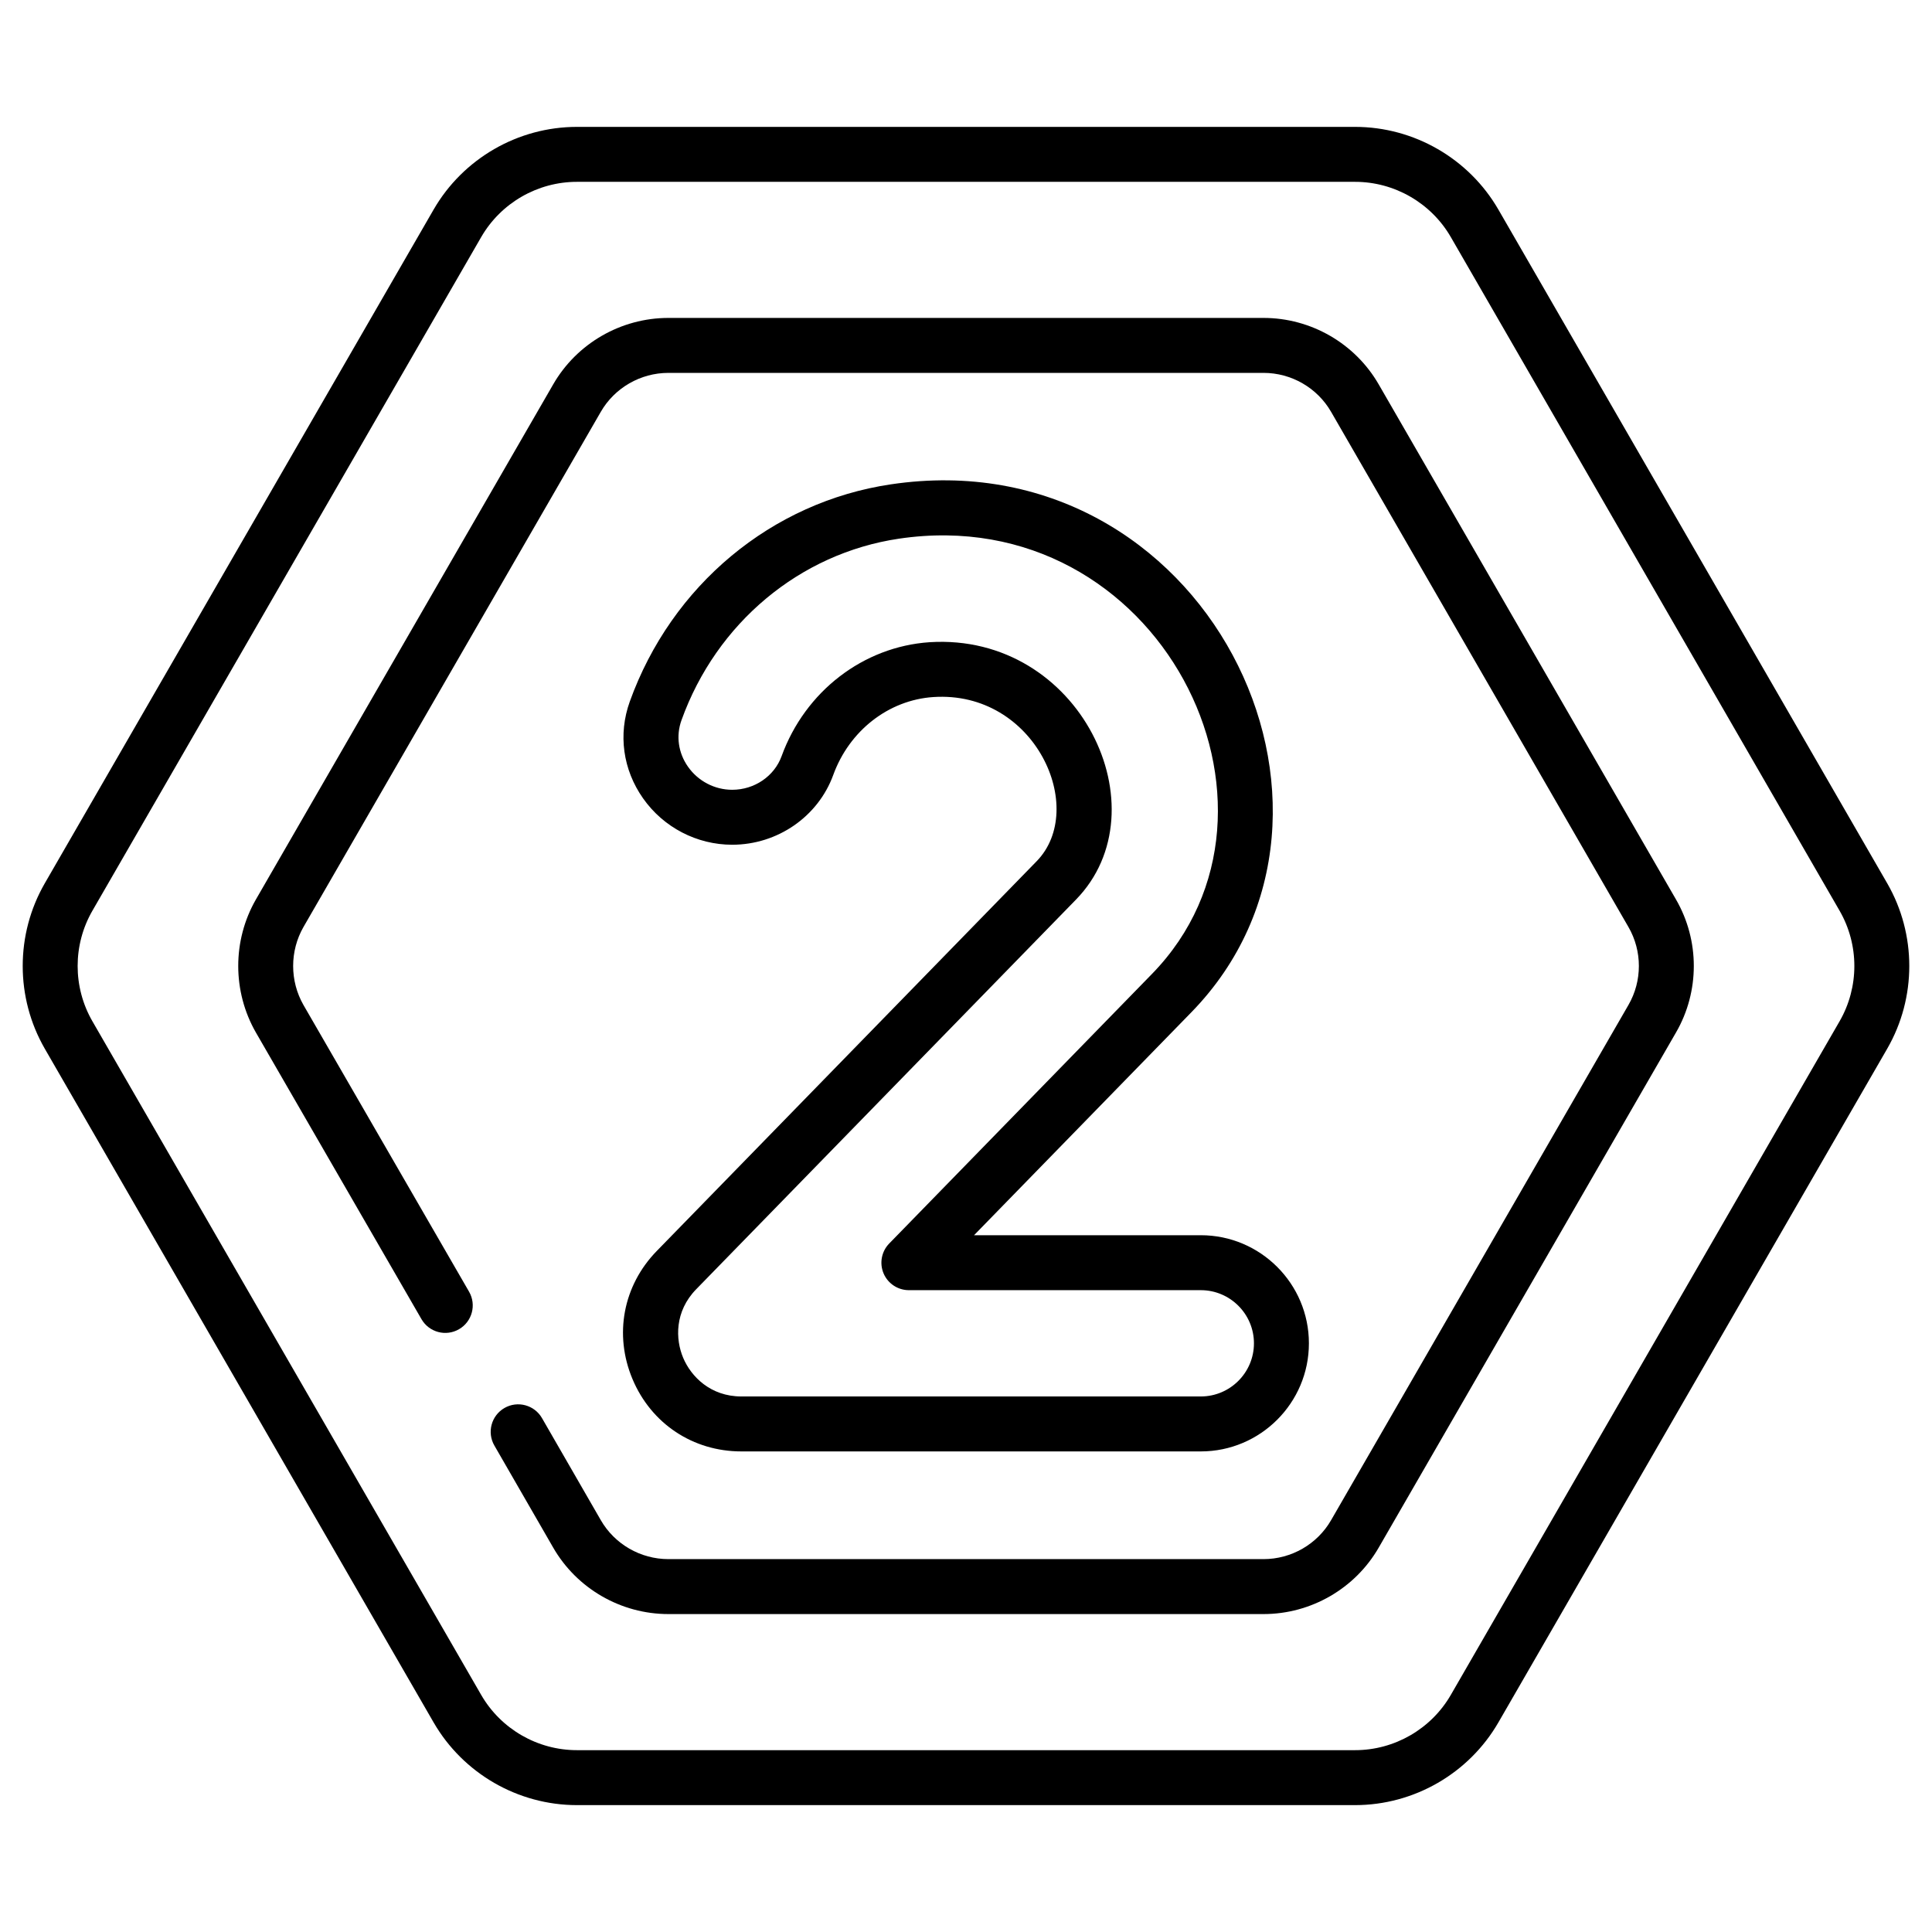
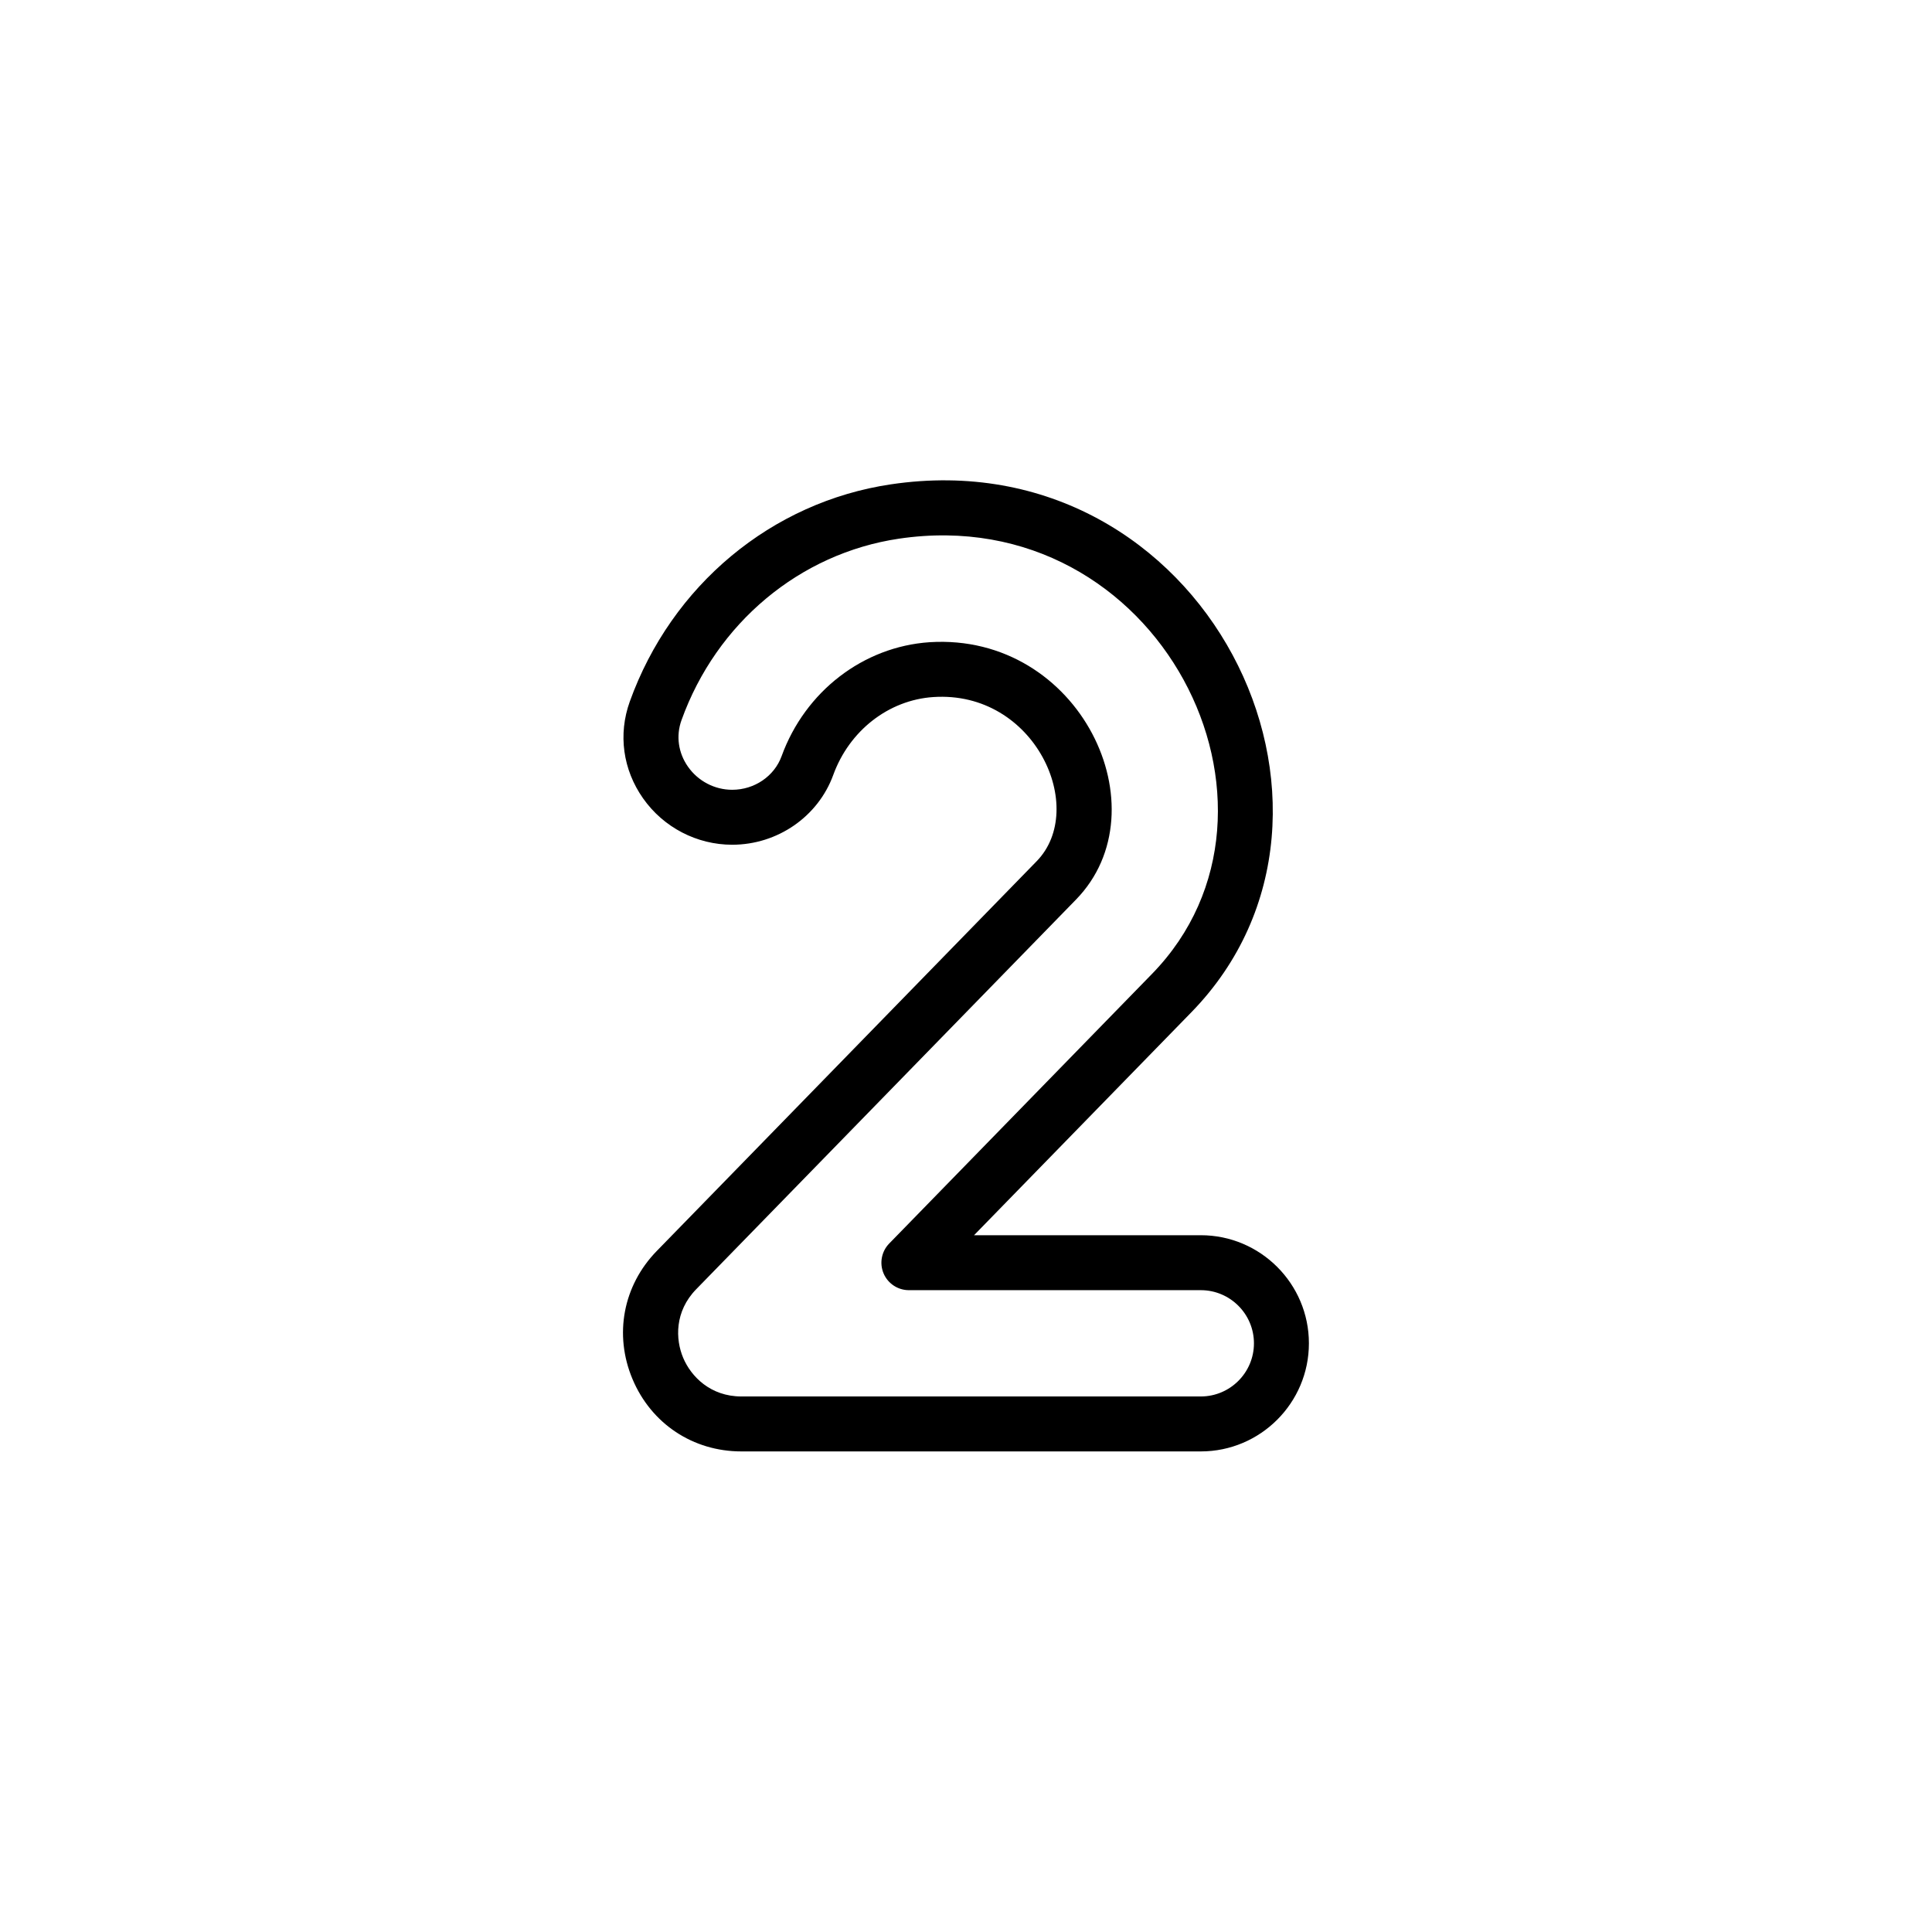
<svg xmlns="http://www.w3.org/2000/svg" enable-background="new 0 0 512 512" viewBox="0 0 512 512">
  <g id="_x32_7_Number_2">
    <g>
-       <path d="m500.129 234.08-103.03-178.525c-7.81-13.525-22.364-21.93-37.981-21.93h-206.234c-15.62 0-30.174 8.405-37.981 21.93l-103.032 178.525c-7.803 13.52-7.803 30.321 0 43.841l103.032 178.525c7.808 13.525 22.361 21.93 37.981 21.93h206.234c15.618 0 30.171-8.405 37.981-21.93l103.03-178.526c7.803-13.52 7.803-30.32 0-43.84zm-12.615 36.559-103.029 178.525c-5.215 9.036-14.935 14.648-25.367 14.648h-206.234c-10.434 0-20.155-5.613-25.367-14.648l-103.031-178.525c-5.212-9.031-5.212-20.247 0-29.278l103.032-178.525c5.212-9.036 14.933-14.648 25.367-14.648h206.234c10.432 0 20.152 5.613 25.367 14.648l103.029 178.525c5.211 9.031 5.211 20.247-.001 29.278z" />
-       <path d="m365.38 101.884c-6.258-10.875-17.957-17.63-30.534-17.63h-157.718c-12.577 0-24.276 6.755-30.532 17.621l-78.795 136.523c-6.222 10.856-6.222 24.348.012 35.222l43.883 75.972c2.015 3.484 6.461 4.684 9.948 2.664 3.482-2.01 4.674-6.466 2.662-9.946l-43.872-75.953c-3.66-6.39-3.66-14.326-.009-20.697l78.788-136.514c3.669-6.371 10.534-10.33 17.915-10.33h157.719c7.381 0 14.245 3.958 17.915 10.339l78.791 136.509c3.688 6.376 3.688 14.293-.005 20.674l-78.791 136.514c-3.664 6.371-10.529 10.33-17.91 10.33h-157.719c-7.381 0-14.245-3.958-17.915-10.334l-15.582-27.04c-2.01-3.484-6.466-4.679-9.946-2.674-3.484 2.01-4.681 6.461-2.674 9.946l15.582 27.035c6.258 10.875 17.957 17.63 30.534 17.63h157.719c12.577 0 24.276-6.755 30.529-17.621l78.781-136.5c6.293-10.87 6.293-24.381.005-35.246z" />
      <path d="m174.058 331.513c-8.938 9.168-11.401 22.195-6.423 33.995 4.975 11.804 16.023 19.133 28.83 19.133h121.762c15.796 0 28.647-12.852 28.647-28.647 0-15.796-12.852-28.647-28.647-28.647h-60.097l57.622-59.115c52.125-53.521 3.512-152.249-79.665-139.875-31.594 4.688-58.105 26.751-69.191 57.574-3.119 8.68-1.835 18.028 3.527 25.646 5.414 7.694 14.243 12.288 23.622 12.288h.019c11.989-.014 22.743-7.452 26.761-18.507 4.269-11.742 14.67-19.839 26.5-20.631 27.015-1.799 41.002 29.565 27.393 43.514zm72.291-161.322c-17.583 1.18-32.975 13.032-39.212 30.188-1.937 5.333-7.196 8.917-13.086 8.922-.002 0-.007 0-.009 0-4.643 0-9.019-2.28-11.709-6.101-2.595-3.688-3.226-8.187-1.733-12.34 9.265-25.77 31.347-44.201 57.624-48.103 69.033-10.216 109.768 71.494 67.096 115.31l-69.67 71.478c-2.043 2.095-2.633 5.215-1.496 7.912 1.138 2.697 3.783 4.451 6.71 4.451h77.361c7.765 0 14.084 6.319 14.084 14.084s-6.319 14.084-14.084 14.084h-121.761c-8.182 0-13.326-5.286-15.412-10.23-2.086-4.94-2.278-12.311 3.435-18.171l100.657-103.269c23.268-23.857 1.101-70.748-38.795-68.215z" />
    </g>
  </g>
  <g id="Layer_1" />
</svg>